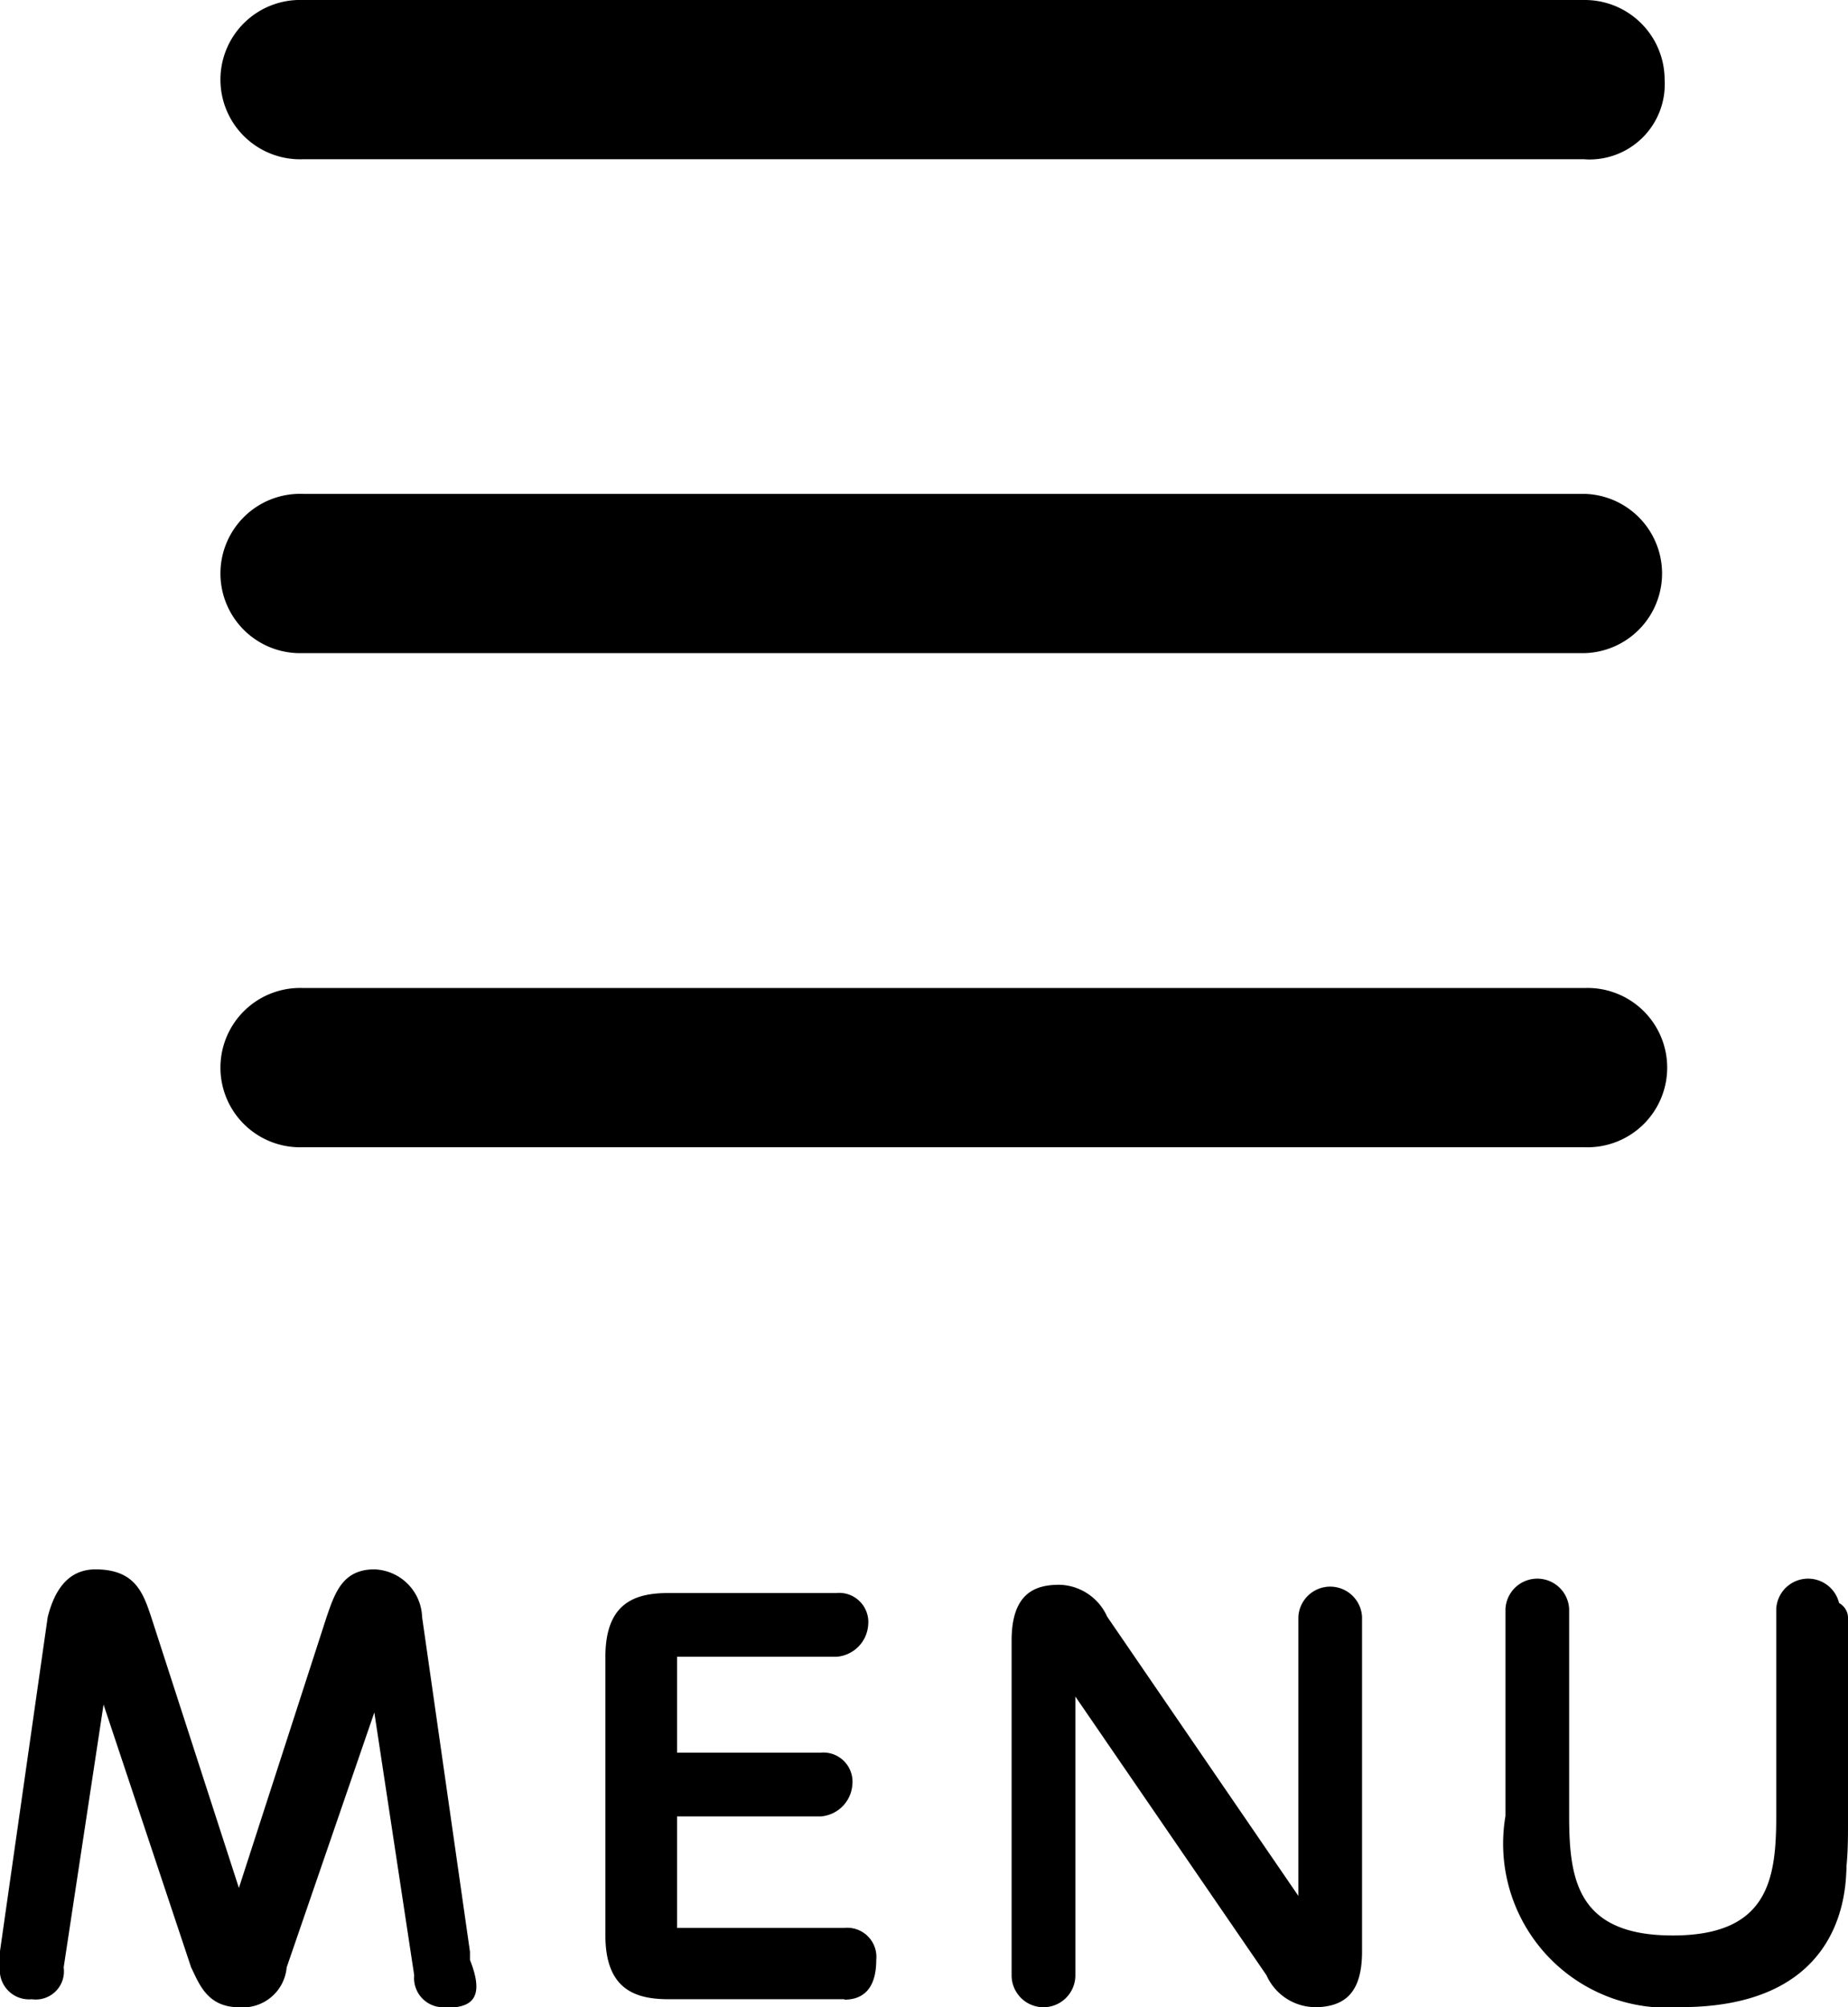
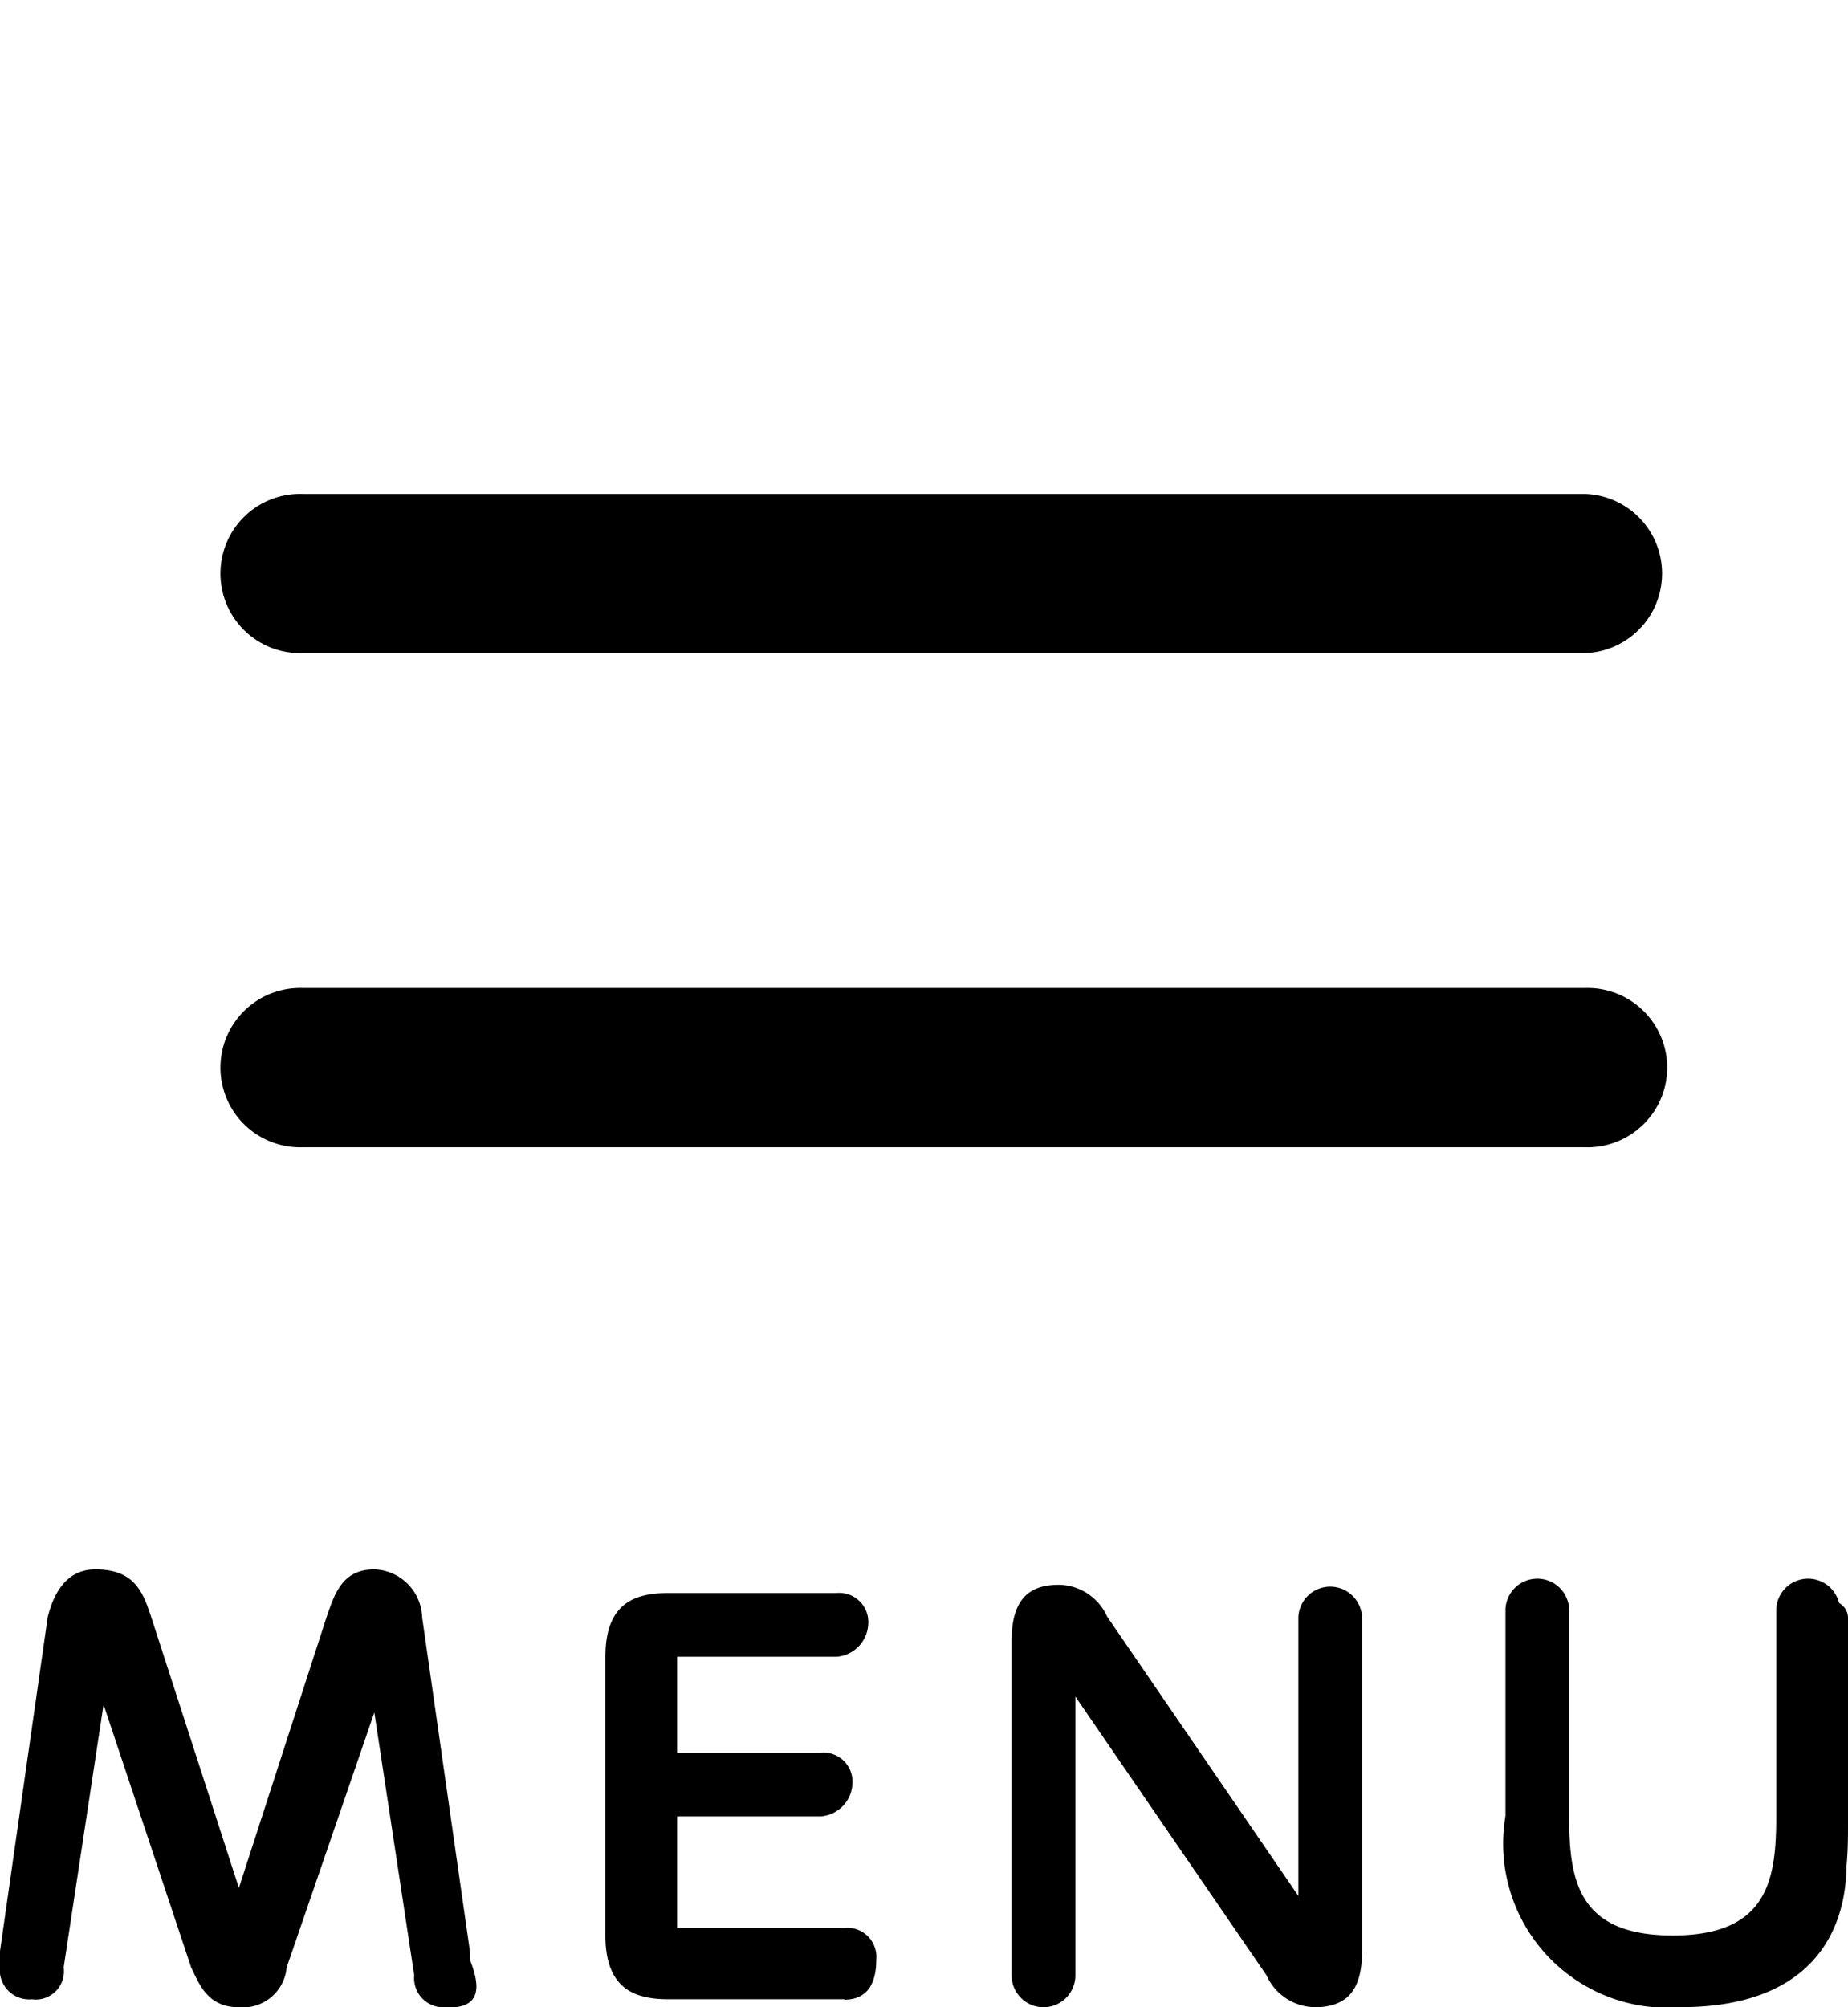
<svg xmlns="http://www.w3.org/2000/svg" width="22.433" height="24.364" viewBox="0 0 22.433 24.364">
  <g id="icon_sp_menu" transform="translate(-7.542 -6.961)">
-     <path id="パス_116" data-name="パス 116" d="M41.5,18.891H25.934a.967.967,0,1,1,0-1.933H41.5a.969.969,0,0,1,.967.967.913.913,0,0,1-.967.967" transform="translate(-14.718 -9.997)" />
    <path id="パス_117" data-name="パス 117" d="M41.5,33.494H25.934a.967.967,0,1,1,0-1.933H41.5a.967.967,0,0,1,0,1.933" transform="translate(-14.718 -18.605)" />
    <path id="パス_118" data-name="パス 118" d="M41.5,48.1H25.934a.967.967,0,1,1,0-1.933H41.5a.967.967,0,1,1,0,1.933" transform="translate(-14.718 -27.213)" />
    <path id="パス_119" data-name="パス 119" d="M23.044,64.684c.1-.29.193-.387.387-.387a.406.406,0,0,1,.387.387l.58,4.061v.1a.208.208,0,0,1-.194.193c-.193,0-.193-.1-.193-.193l-.58-4.158-1.353,4.158a.309.309,0,0,1-.29.29c-.193,0-.29-.1-.387-.29l-1.354-4.158-.58,4.158c0,.1,0,.193-.193.193a.208.208,0,0,1-.194-.193v-.1l.58-4.061a.406.406,0,0,1,.387-.387c.29,0,.29.1.387.387l1.354,3.964Z" transform="translate(-11.247 -37.903)" />
    <path id="パス_120" data-name="パス 120" d="M23.787,68.673a.354.354,0,0,1-.387-.387l-.484-3.19-1.064,3.094a.533.533,0,0,1-.58.484c-.387,0-.484-.29-.58-.484L19.629,65l-.484,3.19a.342.342,0,0,1-.387.387.355.355,0,0,1-.387-.387V68l.58-4.061q.145-.58.58-.58c.484,0,.58.29.677.58l1.064,3.287,1.064-3.287c.1-.29.193-.58.58-.58a.6.6,0,0,1,.58.58L24.077,68v.1c.193.484,0,.58-.29.58" transform="translate(-10.83 -37.348)" />
    <path id="パス_121" data-name="パス 121" d="M39.3,66.7a.193.193,0,1,1,0,.387H37.368v1.644c0,.193.1.193.193.193h2.031a.193.193,0,0,1,0,.387H37.465c-.484,0-.484-.387-.484-.58V65.349c0-.193,0-.58.484-.58h2.03a.193.193,0,0,1,0,.387H37.561c-.193,0-.193,0-.193.193V66.8H39.3Z" transform="translate(-21.8 -38.181)" />
    <path id="パス_122" data-name="パス 122" d="M39.176,68.993H37.048c-.387,0-.773-.1-.773-.773V64.835c0-.677.387-.773.773-.773h2.03a.354.354,0,0,1,.387.387.416.416,0,0,1-.387.387H37.145V66h1.741a.354.354,0,0,1,.387.387.416.416,0,0,1-.387.387H37.145v1.353h2.031a.354.354,0,0,1,.387.387c0,.387-.193.484-.387.484" transform="translate(-21.384 -37.764)" />
-     <path id="パス_123" data-name="パス 123" d="M52,64.49c0-.193.1-.193.193-.193a.208.208,0,0,1,.193.193v4.061c0,.193,0,.484-.29.484-.194,0-.29-.1-.387-.29l-2.8-4.061v4.157c0,.194-.1.194-.193.194a.208.208,0,0,1-.194-.194v-4.06c0-.194,0-.484.29-.484.193,0,.29.1.387.29L52,68.647Z" transform="translate(-28.604 -37.903)" />
    <path id="パス_124" data-name="パス 124" d="M51.961,68.95a.652.652,0,0,1-.58-.387L49.061,65.18v3.384a.387.387,0,0,1-.774,0V64.5c0-.58.29-.677.58-.677a.653.653,0,0,1,.58.387L51.768,67.6V64.213a.387.387,0,0,1,.773,0v4.061c0,.484-.193.677-.58.677" transform="translate(-28.465 -37.625)" />
    <path id="パス_125" data-name="パス 125" d="M63.6,64.491c0-.193.1-.193.193-.193a.208.208,0,0,1,.193.193v2.514c0,.677,0,1.74,1.547,1.74,1.45,0,1.547-1.064,1.547-1.74V64.491c0-.193.1-.193.193-.193a.208.208,0,0,1,.193.193v2.514c0,.677,0,2.03-1.837,2.03s-1.837-1.354-1.837-2.03V64.491Z" transform="translate(-37.491 -37.903)" />
    <path id="パス_126" data-name="パス 126" d="M65.018,68.812a1.991,1.991,0,0,1-2.127-2.32V63.978a.387.387,0,0,1,.773,0v2.514c0,.773.1,1.45,1.257,1.45s1.257-.677,1.257-1.45V63.978a.387.387,0,0,1,.773,0v2.514c.193.677.193,2.32-1.934,2.32" transform="translate(-37.074 -37.487)" />
  </g>
</svg>